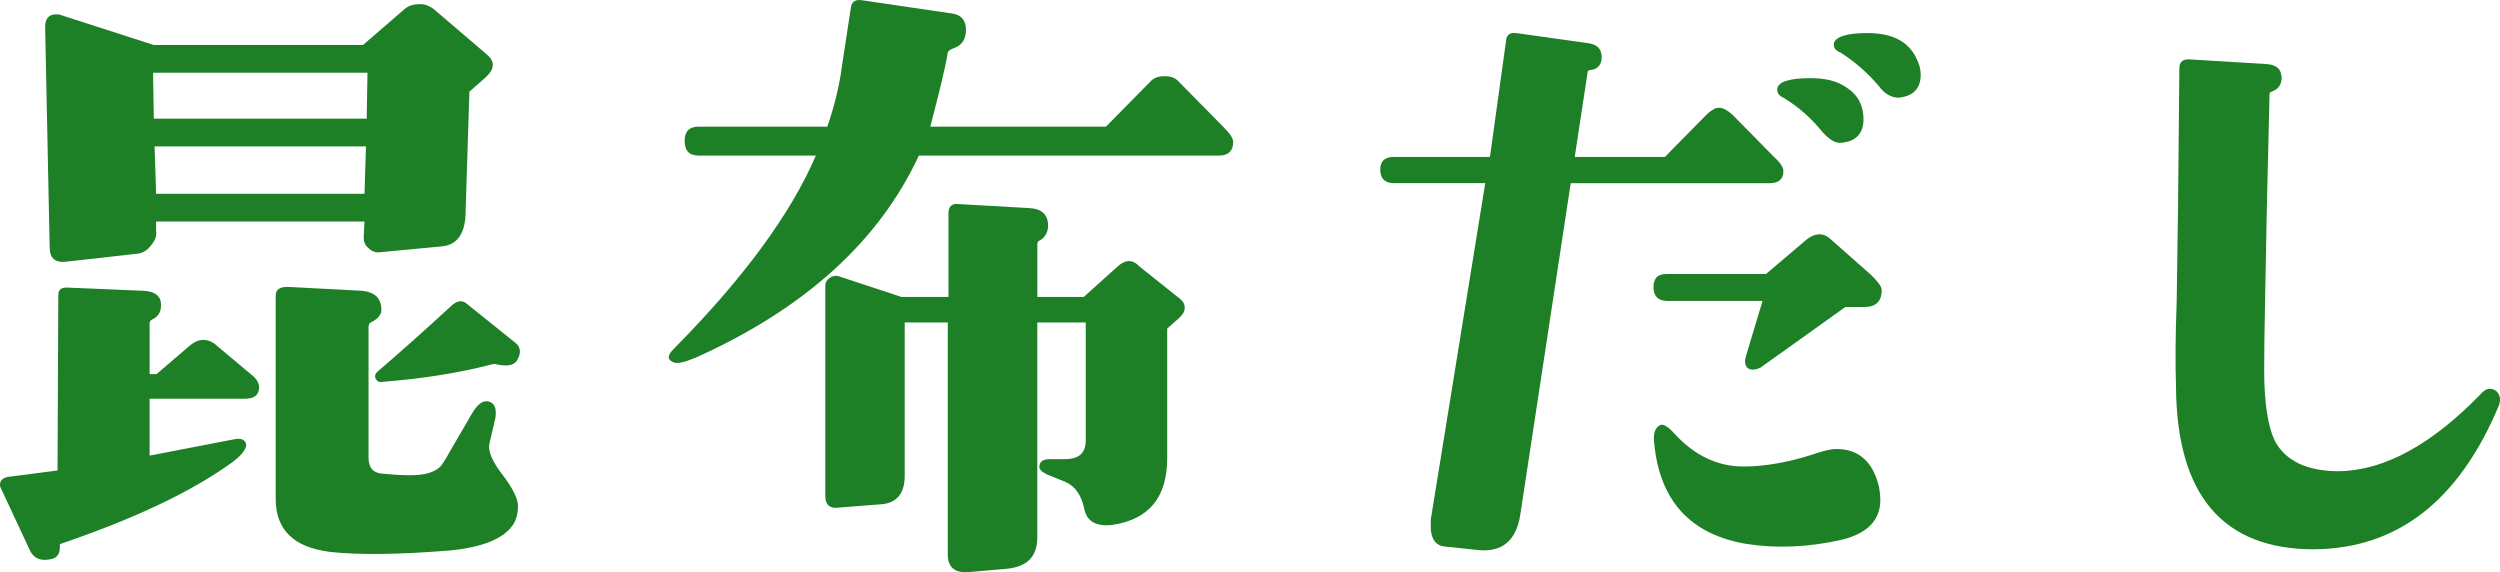
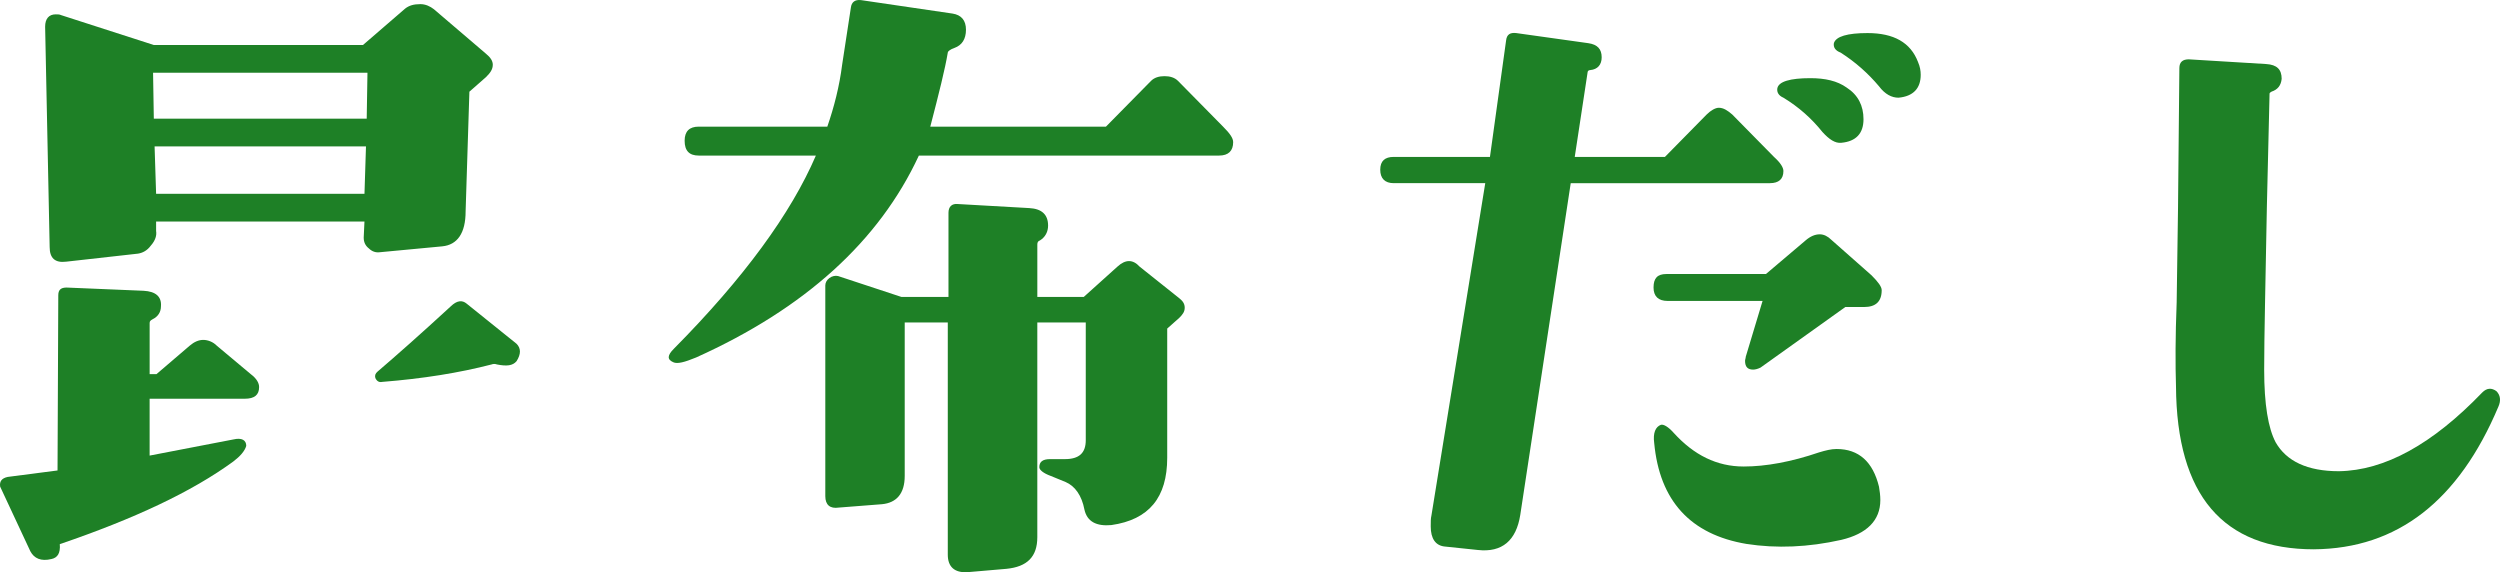
<svg xmlns="http://www.w3.org/2000/svg" id="_レイヤー_2" data-name="レイヤー_2" viewBox="0 0 192.82 44.135">
  <defs>
    <style>
      .cls-1 {
        fill: #1e8026;
      }
    </style>
  </defs>
  <g id="_テキスト" data-name="テキスト">
    <g>
      <path class="cls-1" d="M94.022,11.999h-23.152c-3.062,6.593-8.772,11.784-17.182,15.573-.883.363-1.454.519-1.766.363-.467-.208-.467-.519.053-1.038,5.398-5.451,9.032-10.434,10.952-14.898h-9.032c-.727,0-1.09-.363-1.09-1.142,0-.727.363-1.09,1.09-1.09h9.915c.52-1.505.935-3.114,1.143-4.775l.675-4.413c.052-.415.312-.623.778-.571l7.06,1.038c.675.104,1.038.519,1.038,1.246,0,.727-.312,1.194-.882,1.402-.312.104-.52.259-.52.363-.208,1.246-.675,3.115-1.35,5.71h13.549l3.478-3.53c.26-.259.623-.363,1.038-.363.416,0,.779.104,1.039.363l3.478,3.53c.52.52.778.883.778,1.194,0,.675-.363,1.038-1.09,1.038ZM90.025,25.34v9.967c0,3.063-1.401,4.776-4.309,5.191-1.142.104-1.869-.259-2.076-1.194-.208-1.09-.727-1.817-1.454-2.128l-1.142-.467c-.571-.208-.883-.467-.883-.675,0-.416.26-.623.831-.623h1.142c1.091,0,1.609-.467,1.609-1.454v-9.084h-3.737v16.56c0,1.505-.778,2.284-2.388,2.44l-3.011.259c-.986.052-1.506-.415-1.506-1.35v-17.909h-3.322v11.836c0,1.35-.623,2.076-1.765,2.18l-3.322.259c-.675.104-1.038-.208-1.038-.882v-16.248c0-.208.104-.415.312-.571.207-.156.467-.208.675-.156l4.879,1.609h3.634v-6.489c0-.467.26-.727.727-.675l5.503.312c.986.052,1.453.519,1.453,1.35,0,.467-.207.883-.623,1.142-.155.052-.207.156-.207.312v4.049h3.582l2.595-2.336c.623-.571,1.194-.571,1.714,0l3.062,2.44c.26.208.415.416.415.727,0,.311-.155.519-.415.778l-.935.831Z" />
      <path class="cls-1" d="M136.513,14.128h-15.366l-3.893,25.592c-.312,1.973-1.401,2.907-3.271,2.699l-2.492-.26c-.778-.052-1.142-.623-1.142-1.557,0-.363,0-.623.052-.831l4.153-25.644h-7.061c-.675,0-1.038-.363-1.038-1.039,0-.675.363-.986,1.038-.986h7.424l1.245-8.981c.053-.467.312-.623.779-.571l5.555.779c.727.104,1.038.467,1.038,1.09,0,.571-.312.935-.883.986-.155,0-.208.104-.208.208l-.986,6.489h6.956l3.219-3.271c.312-.312.675-.519.935-.519.363,0,.675.208,1.038.519l3.219,3.271c.519.467.727.831.727,1.09,0,.623-.363.935-1.038.935ZM143.781,23.679h-1.454l-6.54,4.672c-.208.104-.416.156-.571.156-.415,0-.623-.208-.623-.675,0-.104.052-.208.052-.312l1.298-4.309h-7.319c-.727,0-1.09-.363-1.09-1.038,0-.727.312-1.038.986-1.038h7.683l3.062-2.596c.363-.312.727-.467,1.09-.467.312,0,.623.156.883.416l3.114,2.751c.52.519.779.882.779,1.142,0,.883-.468,1.298-1.35,1.298ZM145.026,38.577c0,1.557-1.038,2.596-3.011,3.062-2.543.571-4.983.675-7.319.312-4.309-.727-6.696-3.322-7.111-7.787-.104-.778.104-1.246.519-1.401.208-.052.571.156.986.623,1.558,1.713,3.322,2.595,5.399,2.595,1.713,0,3.686-.363,5.813-1.09.52-.156.935-.26,1.35-.26,1.713,0,2.804.986,3.271,2.907.052.312.104.675.104,1.038ZM142.015,11.013c-.467.052-.935-.26-1.453-.831-.831-1.038-1.817-1.921-3.011-2.647-.363-.156-.52-.415-.468-.727.104-.519.986-.779,2.544-.779,1.143,0,2.076.208,2.804.727.882.571,1.297,1.402,1.297,2.44,0,1.09-.57,1.713-1.713,1.817ZM148.141,5.77c0,1.039-.571,1.661-1.713,1.765-.52,0-1.039-.26-1.506-.882-.83-.986-1.816-1.869-2.959-2.596-.415-.156-.571-.415-.519-.727.155-.519,1.038-.779,2.595-.779,2.024,0,3.322.727,3.894,2.232.156.364.208.675.208.986Z" />
      <path class="cls-1" d="M178.472,42.367c-7.008,0-10.59-4.153-10.642-12.562-.052-1.661-.052-3.841.052-6.489l.104-7.268.104-10.797c0-.467.259-.675.727-.675l5.97.363c.83.052,1.193.416,1.193,1.142-.052.519-.312.831-.778.986-.104.052-.156.104-.156.156l-.207,8.721c-.104,5.814-.208,10.019-.208,12.562,0,2.7.312,4.516.883,5.606.83,1.454,2.439,2.232,4.88,2.232,3.529-.052,7.215-2.076,11.057-6.073.363-.363.727-.363,1.09-.104.312.312.363.727.156,1.194-3.063,7.268-7.787,10.953-14.224,11.005Z" />
      <g>
        <path class="cls-1" d="M37.485,4.146l-4.018-3.433c-.291-.224-.64-.394-1.048-.394-.524,0-.873.113-1.164.338l-3.26,2.814H11.864L4.703,1.163c-.116-.056-.233-.056-.407-.056-.524,0-.815.337-.815.956l.349,16.993c0,.844.407,1.238,1.281,1.126l5.532-.619c.349-.056.699-.225.99-.619.349-.394.466-.788.407-1.125v-.731h16.07l-.058,1.237c0,.338.116.619.407.844.232.225.524.338.873.282l4.775-.45c1.164-.112,1.805-1.012,1.805-2.701l.291-9.228,1.281-1.125c.349-.338.524-.619.524-.957,0-.281-.174-.563-.524-.844ZM28.11,14.949H12.04l-.117-3.658h16.304l-.116,3.658ZM28.284,9.154H11.864l-.058-3.545h16.536l-.058,3.545Z" />
        <path class="cls-1" d="M18.877,30.752h-7.337v4.387l6.463-1.246c.641-.15.99.05.99.498-.116.399-.466.798-.99,1.197-3.202,2.343-7.685,4.437-13.392,6.381.059.698-.174,1.047-.64,1.147-.815.199-1.34-.05-1.631-.598L.011,37.532c-.058-.399.116-.648.583-.748l3.843-.498.058-13.51c0-.399.175-.598.641-.598l5.939.249c.931.05,1.398.449,1.339,1.197,0,.449-.232.798-.64.997-.175.1-.233.15-.233.299v3.939h.524l2.562-2.194c.349-.299.699-.449,1.048-.449s.757.15,1.048.449l2.62,2.194c.466.349.641.698.641.997,0,.598-.349.898-1.106.898Z" />
-         <path class="cls-1" d="M34.598,42.467c-3.843.299-6.871.349-9.142.1-2.794-.349-4.192-1.695-4.192-4.088v-15.654c0-.498.291-.698.932-.698l5.706.299c.99.1,1.514.549,1.514,1.496,0,.349-.291.698-.815.947-.116.05-.175.199-.175.349v10.071c0,.798.349,1.196,1.106,1.246,1.456.15,2.504.15,3.087.05.582-.1,1.047-.299,1.339-.598.117-.099.407-.548.874-1.396l1.63-2.792c.407-.648.757-.897,1.164-.847.524.099.699.548.583,1.296l-.467,1.994c-.116.549.233,1.346.99,2.343.815,1.047,1.222,1.895,1.222,2.443,0,.549-.116.947-.29,1.297-.699,1.196-2.388,1.894-5.066,2.144Z" />
        <path class="cls-1" d="M39.838,27.86c-.291.349-.757.399-1.514.249-.116-.05-.291-.05-.407,0-2.504.648-5.298,1.097-8.443,1.346-.232.05-.407-.05-.524-.299-.058-.2,0-.349.174-.499,1.398-1.196,3.319-2.891,5.648-5.035.467-.449.874-.498,1.224-.199l3.843,3.091c.349.349.349.798,0,1.346Z" />
      </g>
    </g>
  </g>
</svg>